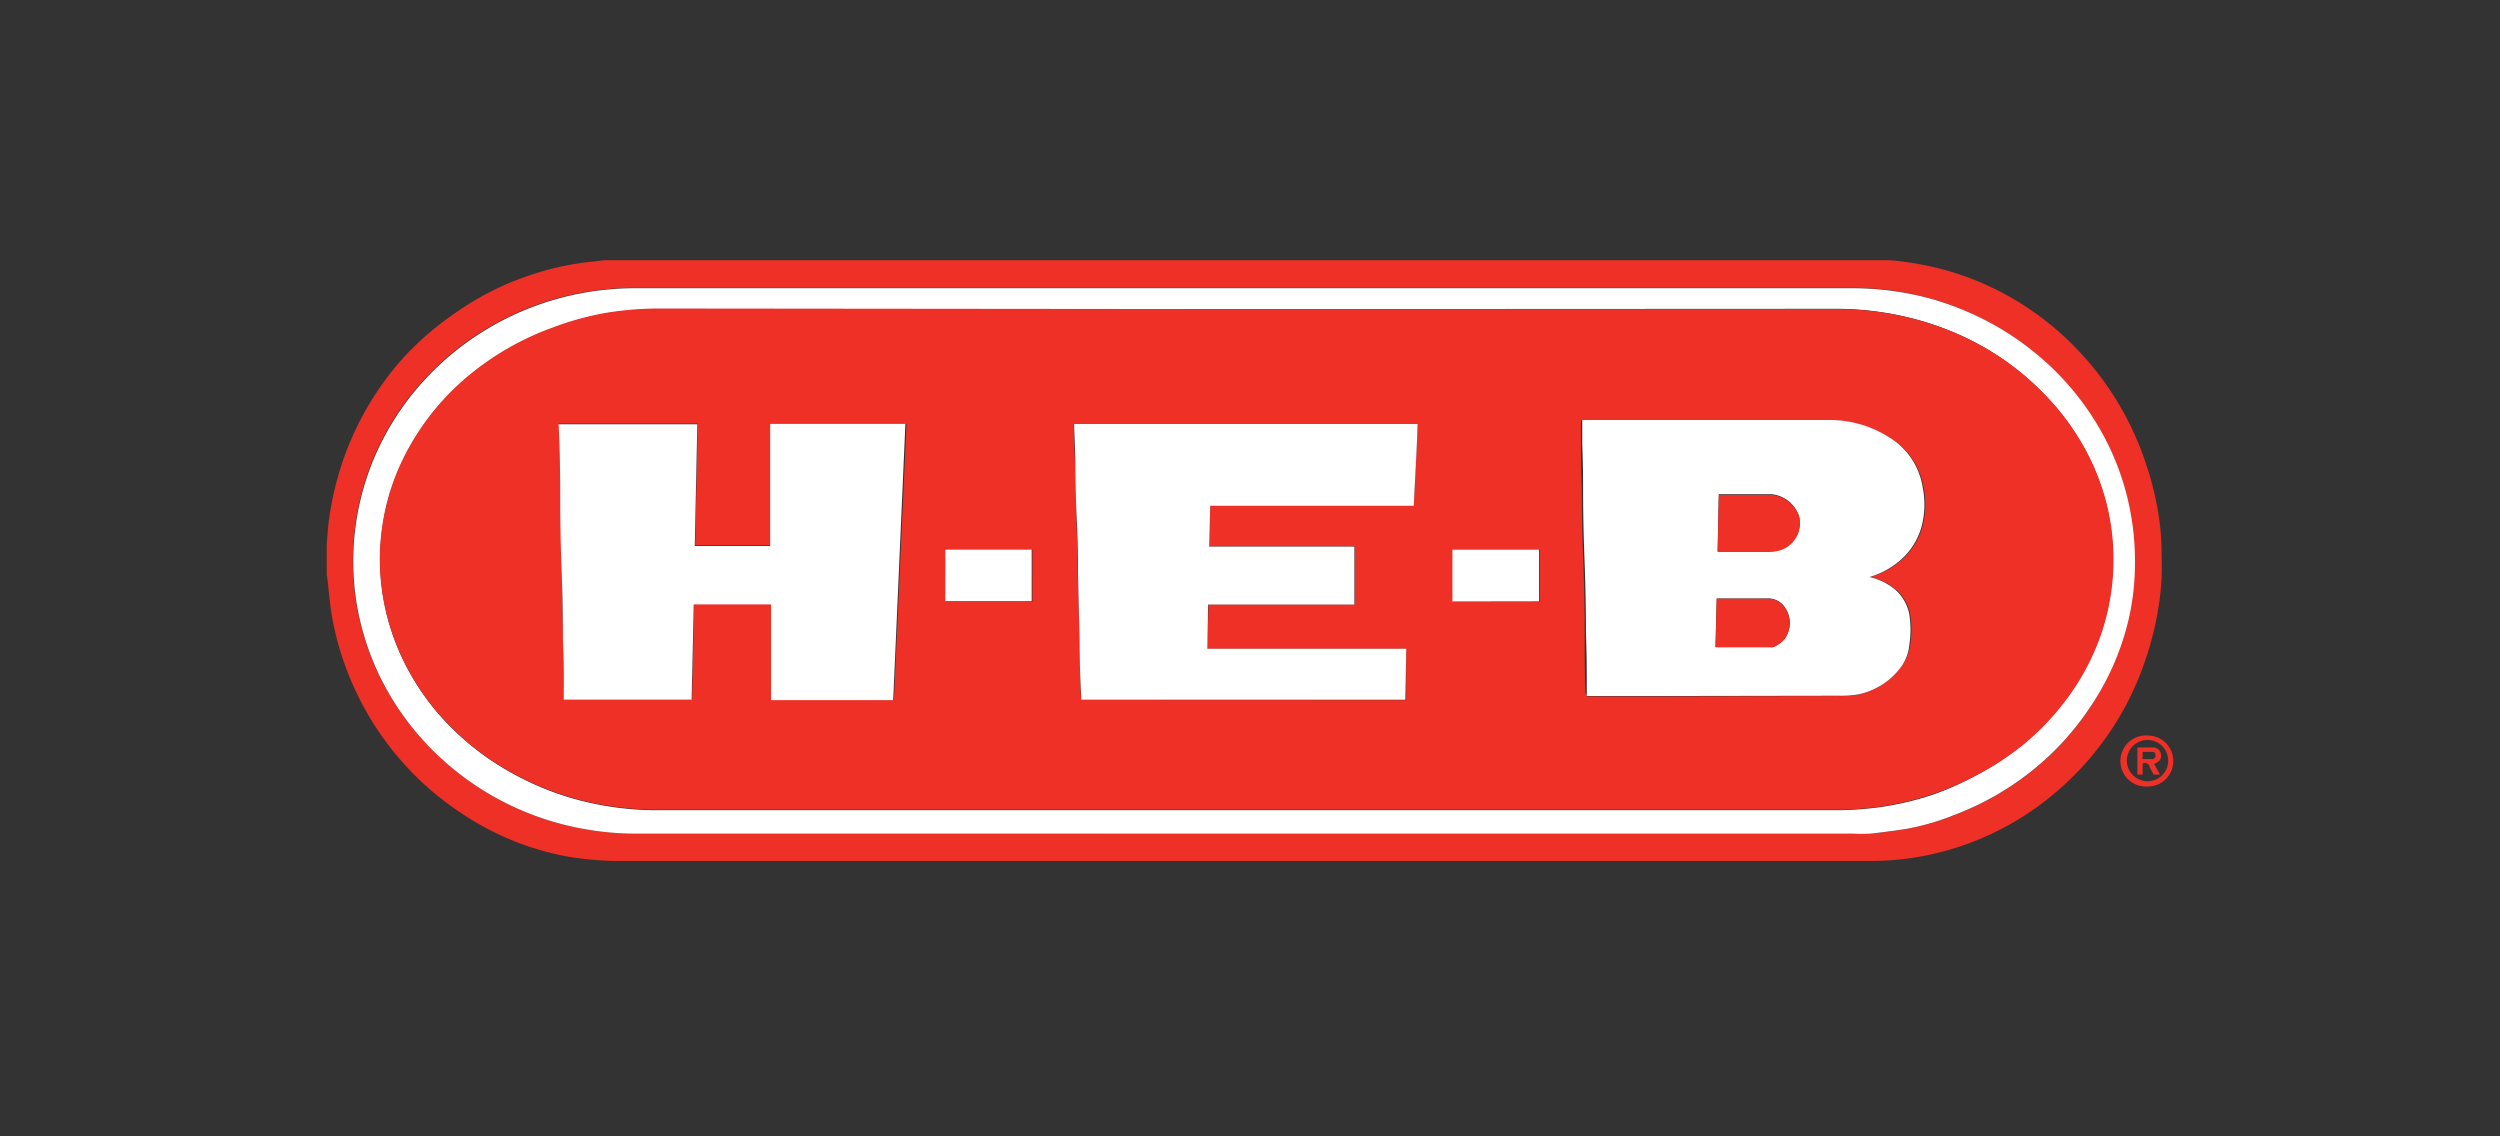
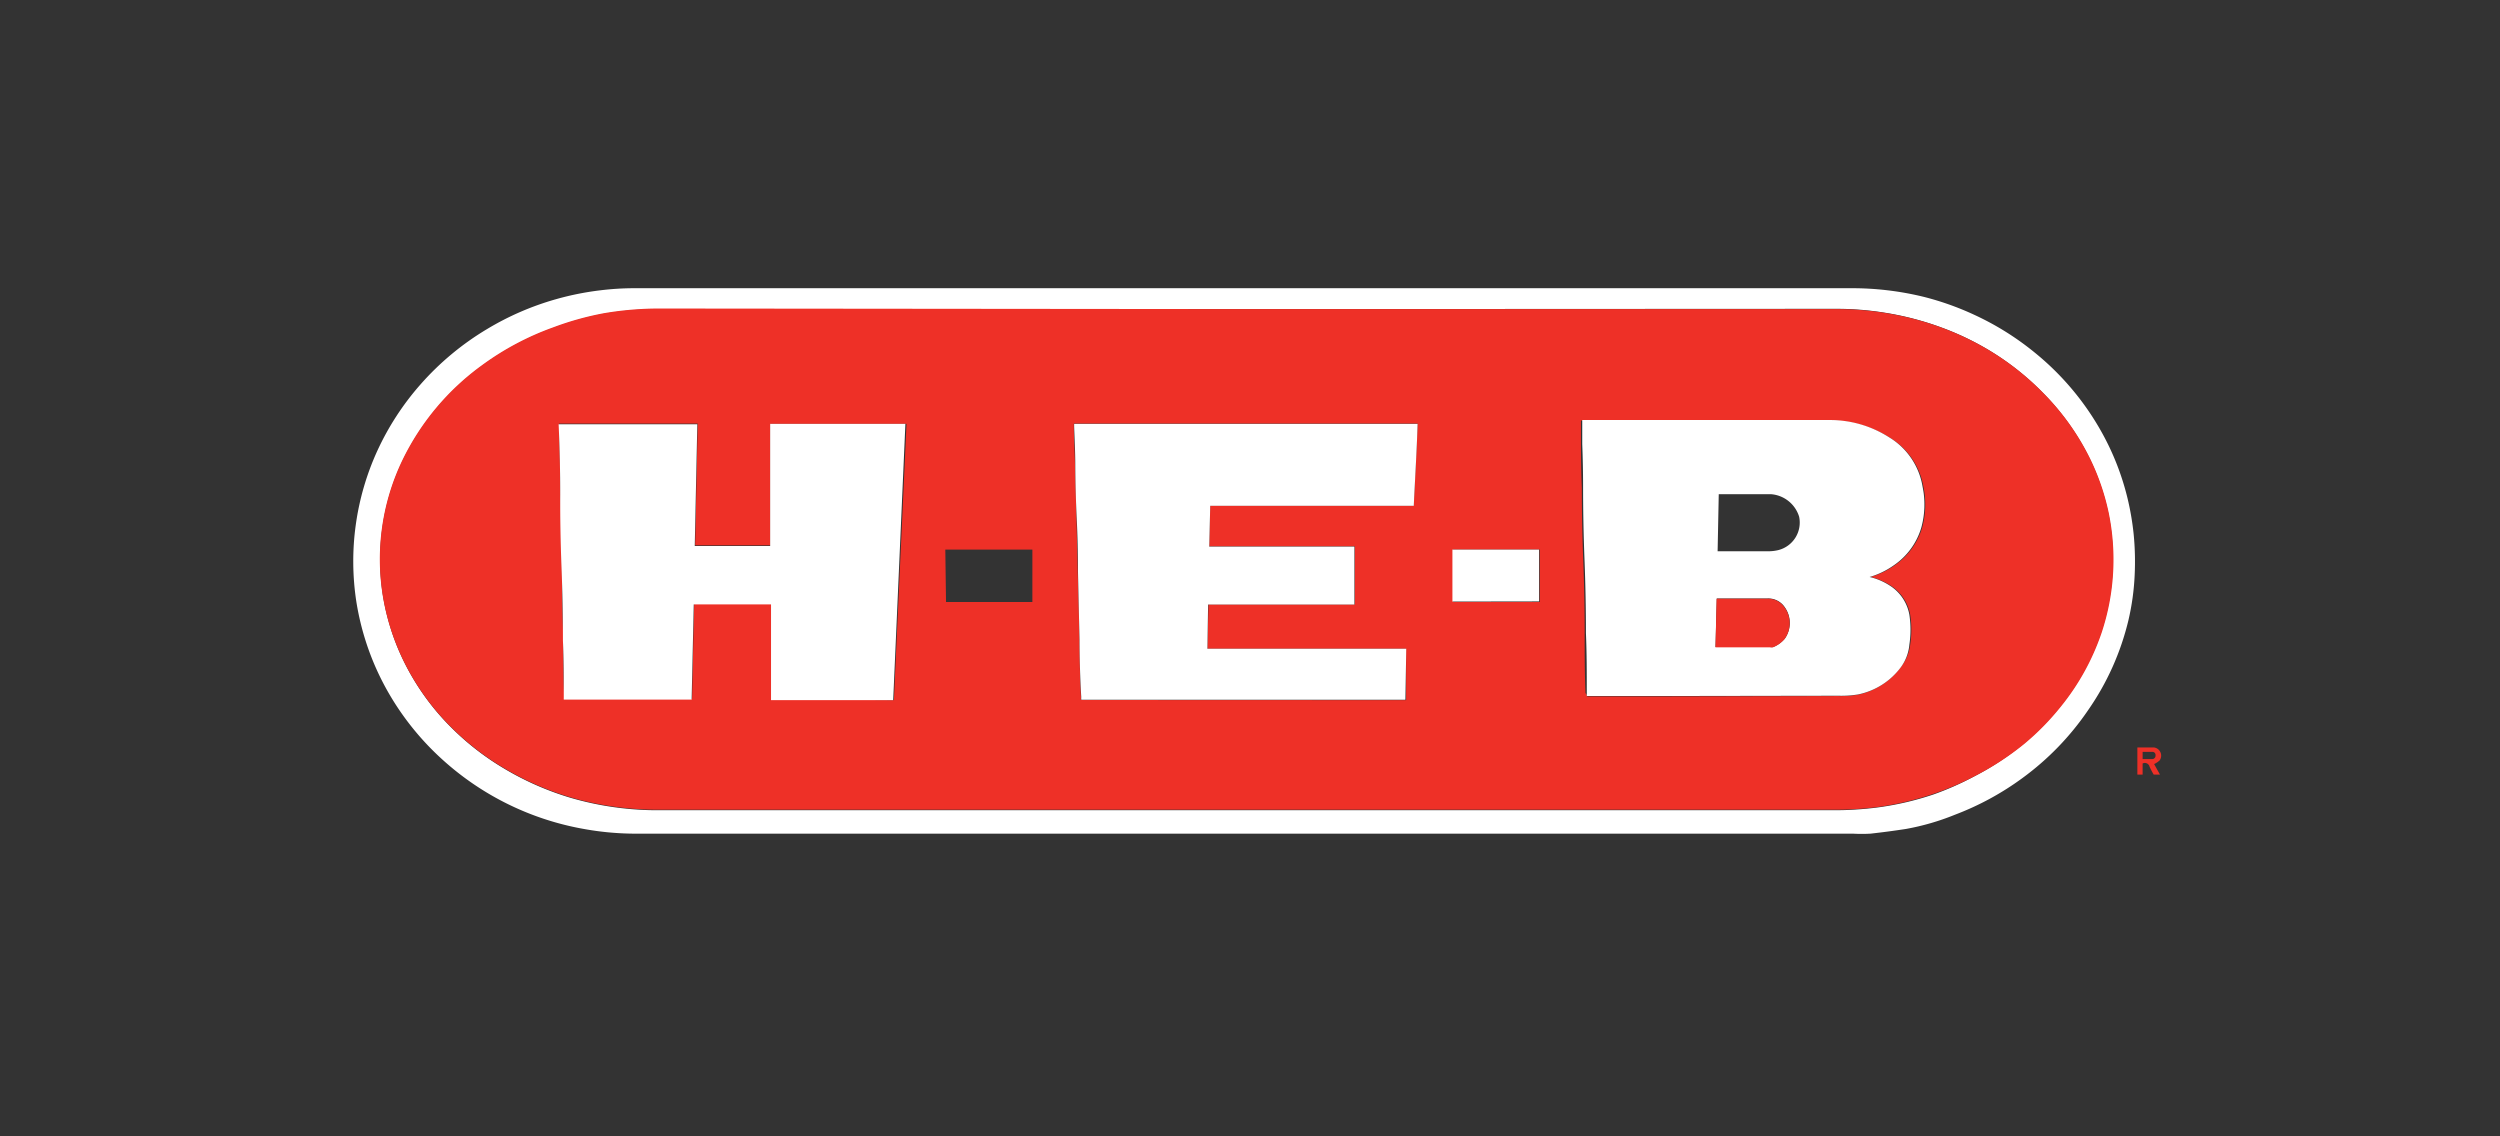
<svg xmlns="http://www.w3.org/2000/svg" viewBox="0 0 176 80">
  <rect x="0" y="0" width="176" height="80" fill="#333333" stroke="none" />
  <defs>
    <style>.a{opacity:0;}.b{fill:#231f20;}.c{fill:#ee3027;}.d{fill:#fff;}</style>
  </defs>
  <title>HEB_logo</title>
  <g class="a">
    <rect class="b" width="176" height="80" />
  </g>
-   <path class="c" d="M23,40.45q0-1,0-1.94c0-.08,0-.16,0-.24.06-.61.09-1.22.18-1.83a22,22,0,0,1,.55-2.66,21.14,21.14,0,0,1,4.6-8.52A20.78,20.78,0,0,1,32,22.07a20.05,20.05,0,0,1,5.21-2.66,19.5,19.5,0,0,1,4.59-1l.76-.09h90l.26,0c.43,0,.87.06,1.3.12a21,21,0,0,1,3.43.75,20.31,20.31,0,0,1,4.89,2.28,20.63,20.63,0,0,1,3.78,3.11,21.18,21.18,0,0,1,4.89,8.18,20.84,20.84,0,0,1,1,4.67c.07.83.07,1.66.08,2.49a16.91,16.91,0,0,1-.22,2.74,21.86,21.86,0,0,1-.89,3.67,21.45,21.45,0,0,1-1.79,4,21,21,0,0,1-5.46,6.17,20.1,20.1,0,0,1-3.89,2.32,19.83,19.83,0,0,1-4.23,1.38,19.54,19.54,0,0,1-3.91.41H44A22.46,22.46,0,0,1,40,60.31a19.81,19.81,0,0,1-3.41-.94,20.27,20.27,0,0,1-4.29-2.24A20.9,20.9,0,0,1,26,50.46a21.24,21.24,0,0,1-1.7-3.6,20.14,20.14,0,0,1-.93-3.47c-.11-.65-.18-1.31-.25-2C23.09,41.1,23.06,40.78,23,40.45ZM87.57,58.69h42.9a11.65,11.65,0,0,0,1.23,0q1.25-.13,2.49-.33a17.21,17.21,0,0,0,3.45-1,20,20,0,0,0,4.78-2.6A19.49,19.49,0,0,0,147,50a18.66,18.66,0,0,0,2.78-6.36,17.27,17.27,0,0,0,.44-3.18,19.63,19.63,0,0,0-.07-2.88,19.19,19.19,0,0,0-.43-2.52,18.42,18.42,0,0,0-1.81-4.64,19.29,19.29,0,0,0-4.69-5.6,19.9,19.9,0,0,0-4.34-2.71,20.11,20.11,0,0,0-3.54-1.25,21.29,21.29,0,0,0-5.12-.6H44.59a19.58,19.58,0,0,0-2.29.14,20.28,20.28,0,0,0-3.21.64,19.94,19.94,0,0,0-4.82,2.09,19.69,19.69,0,0,0-4.72,3.93,19.17,19.17,0,0,0-3,4.61,18.72,18.72,0,0,0-1.49,10.68,18.94,18.94,0,0,0,.68,2.83,18.71,18.71,0,0,0,1.65,3.68A19.34,19.34,0,0,0,31,53.34a20,20,0,0,0,10,5,20.56,20.56,0,0,0,3.68.34Z" />
  <path class="d" d="M87.57,58.69H44.66A20.56,20.56,0,0,1,41,58.34a20,20,0,0,1-10-5,19.34,19.34,0,0,1-3.58-4.45,18.71,18.71,0,0,1-1.65-3.68,18.94,18.94,0,0,1-.68-2.83,18.72,18.72,0,0,1,1.49-10.68,19.17,19.17,0,0,1,3-4.61,19.69,19.69,0,0,1,4.72-3.93,19.94,19.94,0,0,1,4.82-2.09,20.28,20.28,0,0,1,3.21-.64,19.58,19.58,0,0,1,2.29-.14h85.66a21.29,21.29,0,0,1,5.12.6,20.11,20.11,0,0,1,3.54,1.25,19.9,19.9,0,0,1,4.34,2.71,19.29,19.29,0,0,1,4.69,5.6,18.42,18.42,0,0,1,1.81,4.64,19.19,19.19,0,0,1,.43,2.52,19.63,19.63,0,0,1,.07,2.88,17.27,17.27,0,0,1-.44,3.18A18.66,18.66,0,0,1,147,50a19.49,19.49,0,0,1-4.6,4.76,20,20,0,0,1-4.78,2.6,17.21,17.21,0,0,1-3.45,1q-1.24.19-2.49.33a11.65,11.65,0,0,1-1.23,0Zm.19-36.93H46.53a23.14,23.14,0,0,0-4,.33,21.11,21.11,0,0,0-3.58,1,19.71,19.71,0,0,0-5,2.66,17.85,17.85,0,0,0-5.61,6.7,16.11,16.11,0,0,0-1.38,9.49,16.55,16.55,0,0,0,1.43,4.54,17.35,17.35,0,0,0,3.41,4.77,18.83,18.83,0,0,0,3.66,2.84,20.58,20.58,0,0,0,4.72,2.08,21.75,21.75,0,0,0,6.25.87H129a23.85,23.85,0,0,0,3.23-.2,21.14,21.14,0,0,0,3.89-.91A20.6,20.6,0,0,0,139,54.65a19.62,19.62,0,0,0,3.46-2.29,18.16,18.16,0,0,0,2.59-2.64,16.84,16.84,0,0,0,2.85-5.15,16.3,16.3,0,0,0,.52-8.46,16.39,16.39,0,0,0-1.34-3.89,17.52,17.52,0,0,0-3.23-4.53,19,19,0,0,0-3.77-3,19.76,19.76,0,0,0-3.28-1.59,21.09,21.09,0,0,0-4.19-1.1,21.38,21.38,0,0,0-3.3-.26Z" />
-   <path class="c" d="M153,53.58a1.79,1.79,0,0,1-1.79,1.79,1.8,1.8,0,1,1,0-3.59A1.8,1.8,0,0,1,153,53.58ZM151.17,55a1.45,1.45,0,0,0,1.47-1.45,1.45,1.45,0,0,0-2.91,0A1.46,1.46,0,0,0,151.17,55Z" />
  <path class="c" d="M87.76,21.76h41.59a21.38,21.38,0,0,1,3.3.26,21.09,21.09,0,0,1,4.19,1.1,19.76,19.76,0,0,1,3.28,1.59,19,19,0,0,1,3.77,3,17.52,17.52,0,0,1,3.23,4.53,16.39,16.39,0,0,1,1.34,3.89,16.3,16.3,0,0,1-.52,8.46,16.84,16.84,0,0,1-2.85,5.15,18.16,18.16,0,0,1-2.59,2.64A19.62,19.62,0,0,1,139,54.65a20.6,20.6,0,0,1-2.95,1.26,21.14,21.14,0,0,1-3.89.91A23.85,23.85,0,0,1,129,57H46.41a21.75,21.75,0,0,1-6.25-.87,20.58,20.58,0,0,1-4.72-2.08,18.83,18.83,0,0,1-3.66-2.84,17.35,17.35,0,0,1-3.41-4.77,16.55,16.55,0,0,1-1.43-4.54,16.11,16.11,0,0,1,1.38-9.49,17.85,17.85,0,0,1,5.61-6.7,19.71,19.71,0,0,1,5-2.66,21.11,21.11,0,0,1,3.58-1,23.14,23.14,0,0,1,4-.33Zm24,27.27.08,0h5.43L129.4,49a7.39,7.39,0,0,0,1.37-.09,5,5,0,0,0,3-1.89,3.16,3.16,0,0,0,.71-1.64,7.06,7.06,0,0,0,0-2.1,3.08,3.08,0,0,0-1.21-1.94,4.49,4.49,0,0,0-1.59-.72,5.72,5.72,0,0,0,1.7-.82,4.88,4.88,0,0,0,1.94-2.66,6.12,6.12,0,0,0,.09-2.87A5,5,0,0,0,133,30.79a7.72,7.72,0,0,0-4.15-1.18c-5.76,0-11.51,0-17.27,0h-.28c0,.09,0,.15,0,.21q0,.74,0,1.48,0,1.54.06,3.07,0,2.54.1,5.08t.1,5.16c0,1.4,0,2.79.06,4.19C111.7,48.86,111.71,48.94,111.71,49Zm-48.83.26.89-19.45H54.25v8.55H48.94l.18-8.57H39.36a.24.24,0,0,0,0,.06q.05,2.46.11,4.91t.09,5.08q0,2.59.1,5.18c0,1.35,0,2.7.06,4a1.19,1.19,0,0,0,0,.15h9l.15-6.7h5.44v6.74Zm36.06,0V45.67H85l.08-3.12h10.3V38.46H85.13l.07-2.87H99.53c.08-1.94.2-3.85.27-5.77H75.6c0,.07,0,.13,0,.18,0,.9.06,1.79.08,2.69q.05,1.88.1,3.75t.09,3.77Q75.94,42.6,76,45q0,2,.1,4.09a1.4,1.4,0,0,0,0,.19Zm3.31-6.91h6.1V38.69h-6.1Zm-35.7,0h6.08V38.69H66.55Z" />
  <path class="d" d="M111.71,49c0-.08,0-.16,0-.24,0-1.4,0-2.79-.06-4.19q0-2.58-.1-5.16t-.1-5.08q0-1.54-.06-3.07,0-.74,0-1.48c0-.06,0-.13,0-.21h.28c5.76,0,11.51,0,17.27,0A7.72,7.72,0,0,1,133,30.79a5,5,0,0,1,2.35,3.48,6.12,6.12,0,0,1-.09,2.87,4.88,4.88,0,0,1-1.94,2.66,5.72,5.72,0,0,1-1.7.82,4.49,4.49,0,0,1,1.59.72,3.08,3.08,0,0,1,1.21,1.94,7.06,7.06,0,0,1,0,2.1A3.16,3.16,0,0,1,133.8,47a5,5,0,0,1-3,1.89,7.39,7.39,0,0,1-1.37.09L117.22,49h-5.43Zm9.21-10.19h3.56a3,3,0,0,0,.74-.09,2,2,0,0,0,1.44-2.34,2.25,2.25,0,0,0-2-1.59c-1.07,0-2.13,0-3.2,0H121Zm-.15,6.74h3.85a.55.55,0,0,0,.21,0,2.09,2.09,0,0,0,.82-.59,1.91,1.91,0,0,0,0-2.21,1.39,1.39,0,0,0-1.21-.62c-1.12,0-2.24,0-3.36,0l-.22,0Z" />
  <path class="d" d="M62.88,49.29h-8.6V42.55H48.84l-.15,6.7h-9a1.19,1.19,0,0,1,0-.15c0-1.35,0-2.7-.06-4q0-2.59-.1-5.18t-.09-5.08q0-2.46-.11-4.91a.24.24,0,0,1,0-.06h9.76l-.18,8.57h5.31V29.84h9.52Z" />
  <path class="d" d="M98.94,49.26H76.12a1.4,1.4,0,0,1,0-.19Q76,47,76,45q-.06-2.38-.11-4.77,0-1.89-.09-3.77t-.1-3.75c0-.9-.05-1.79-.08-2.69,0-.06,0-.11,0-.18H99.8c-.06,1.92-.18,3.84-.27,5.77H85.2l-.07,2.87H95.35v4.08H85.05L85,45.67h14Z" />
  <path class="d" d="M102.25,42.35V38.69h6.1v3.65Z" />
-   <path class="d" d="M66.55,42.33V38.69h6.08v3.64Z" />
  <path class="c" d="M150.47,52.62c.39,0,.78,0,1.16,0a.58.58,0,0,1,.41.91,1.5,1.5,0,0,1-.39.26l.41.74h-.44a6,6,0,0,1-.29-.55.34.34,0,0,0-.49-.23v.78h-.37Zm.37.82h.65a.24.24,0,0,0,.26-.26.22.22,0,0,0-.21-.25l-.7,0Z" />
-   <path class="c" d="M120.92,38.84l.09-4h.47c1.07,0,2.13,0,3.2,0a2.25,2.25,0,0,1,2,1.59,2,2,0,0,1-1.44,2.34,3,3,0,0,1-.74.09h-3.56Z" />
  <path class="c" d="M120.77,45.57l.08-3.42.22,0c1.12,0,2.24,0,3.36,0a1.39,1.39,0,0,1,1.21.62,1.91,1.91,0,0,1,0,2.21,2.09,2.09,0,0,1-.82.59.55.55,0,0,1-.21,0h-3.85Z" />
</svg>